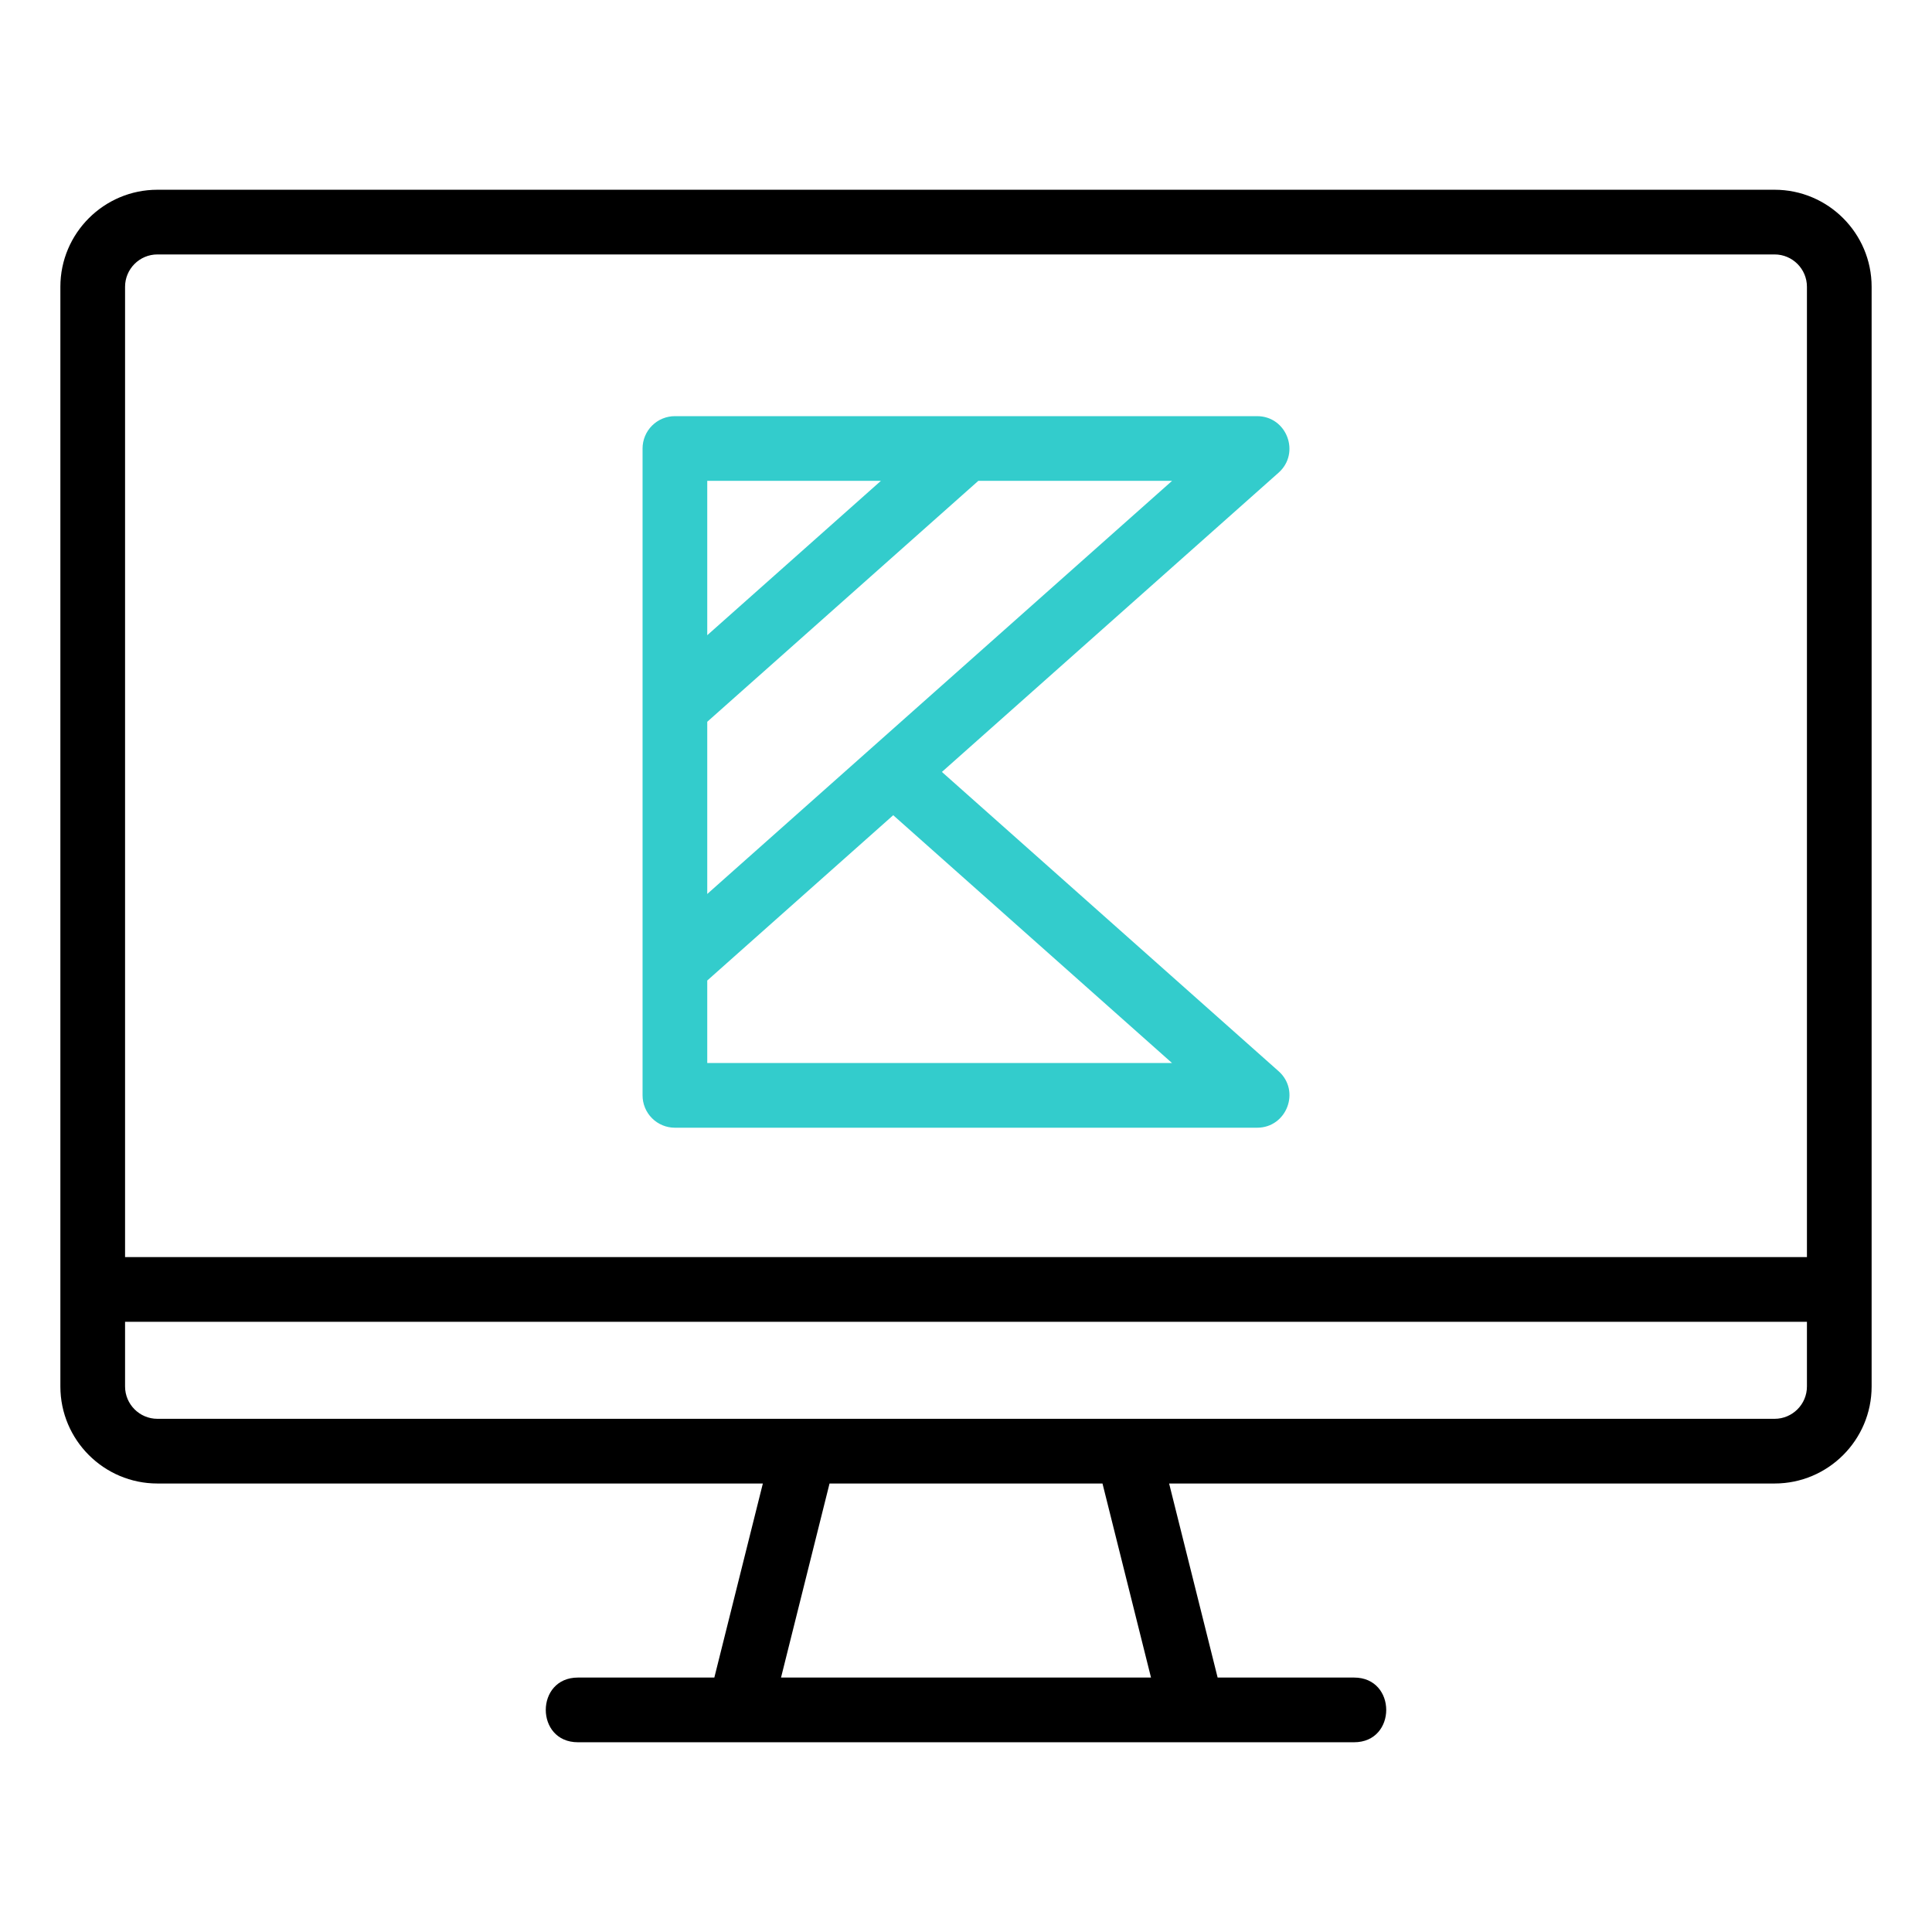
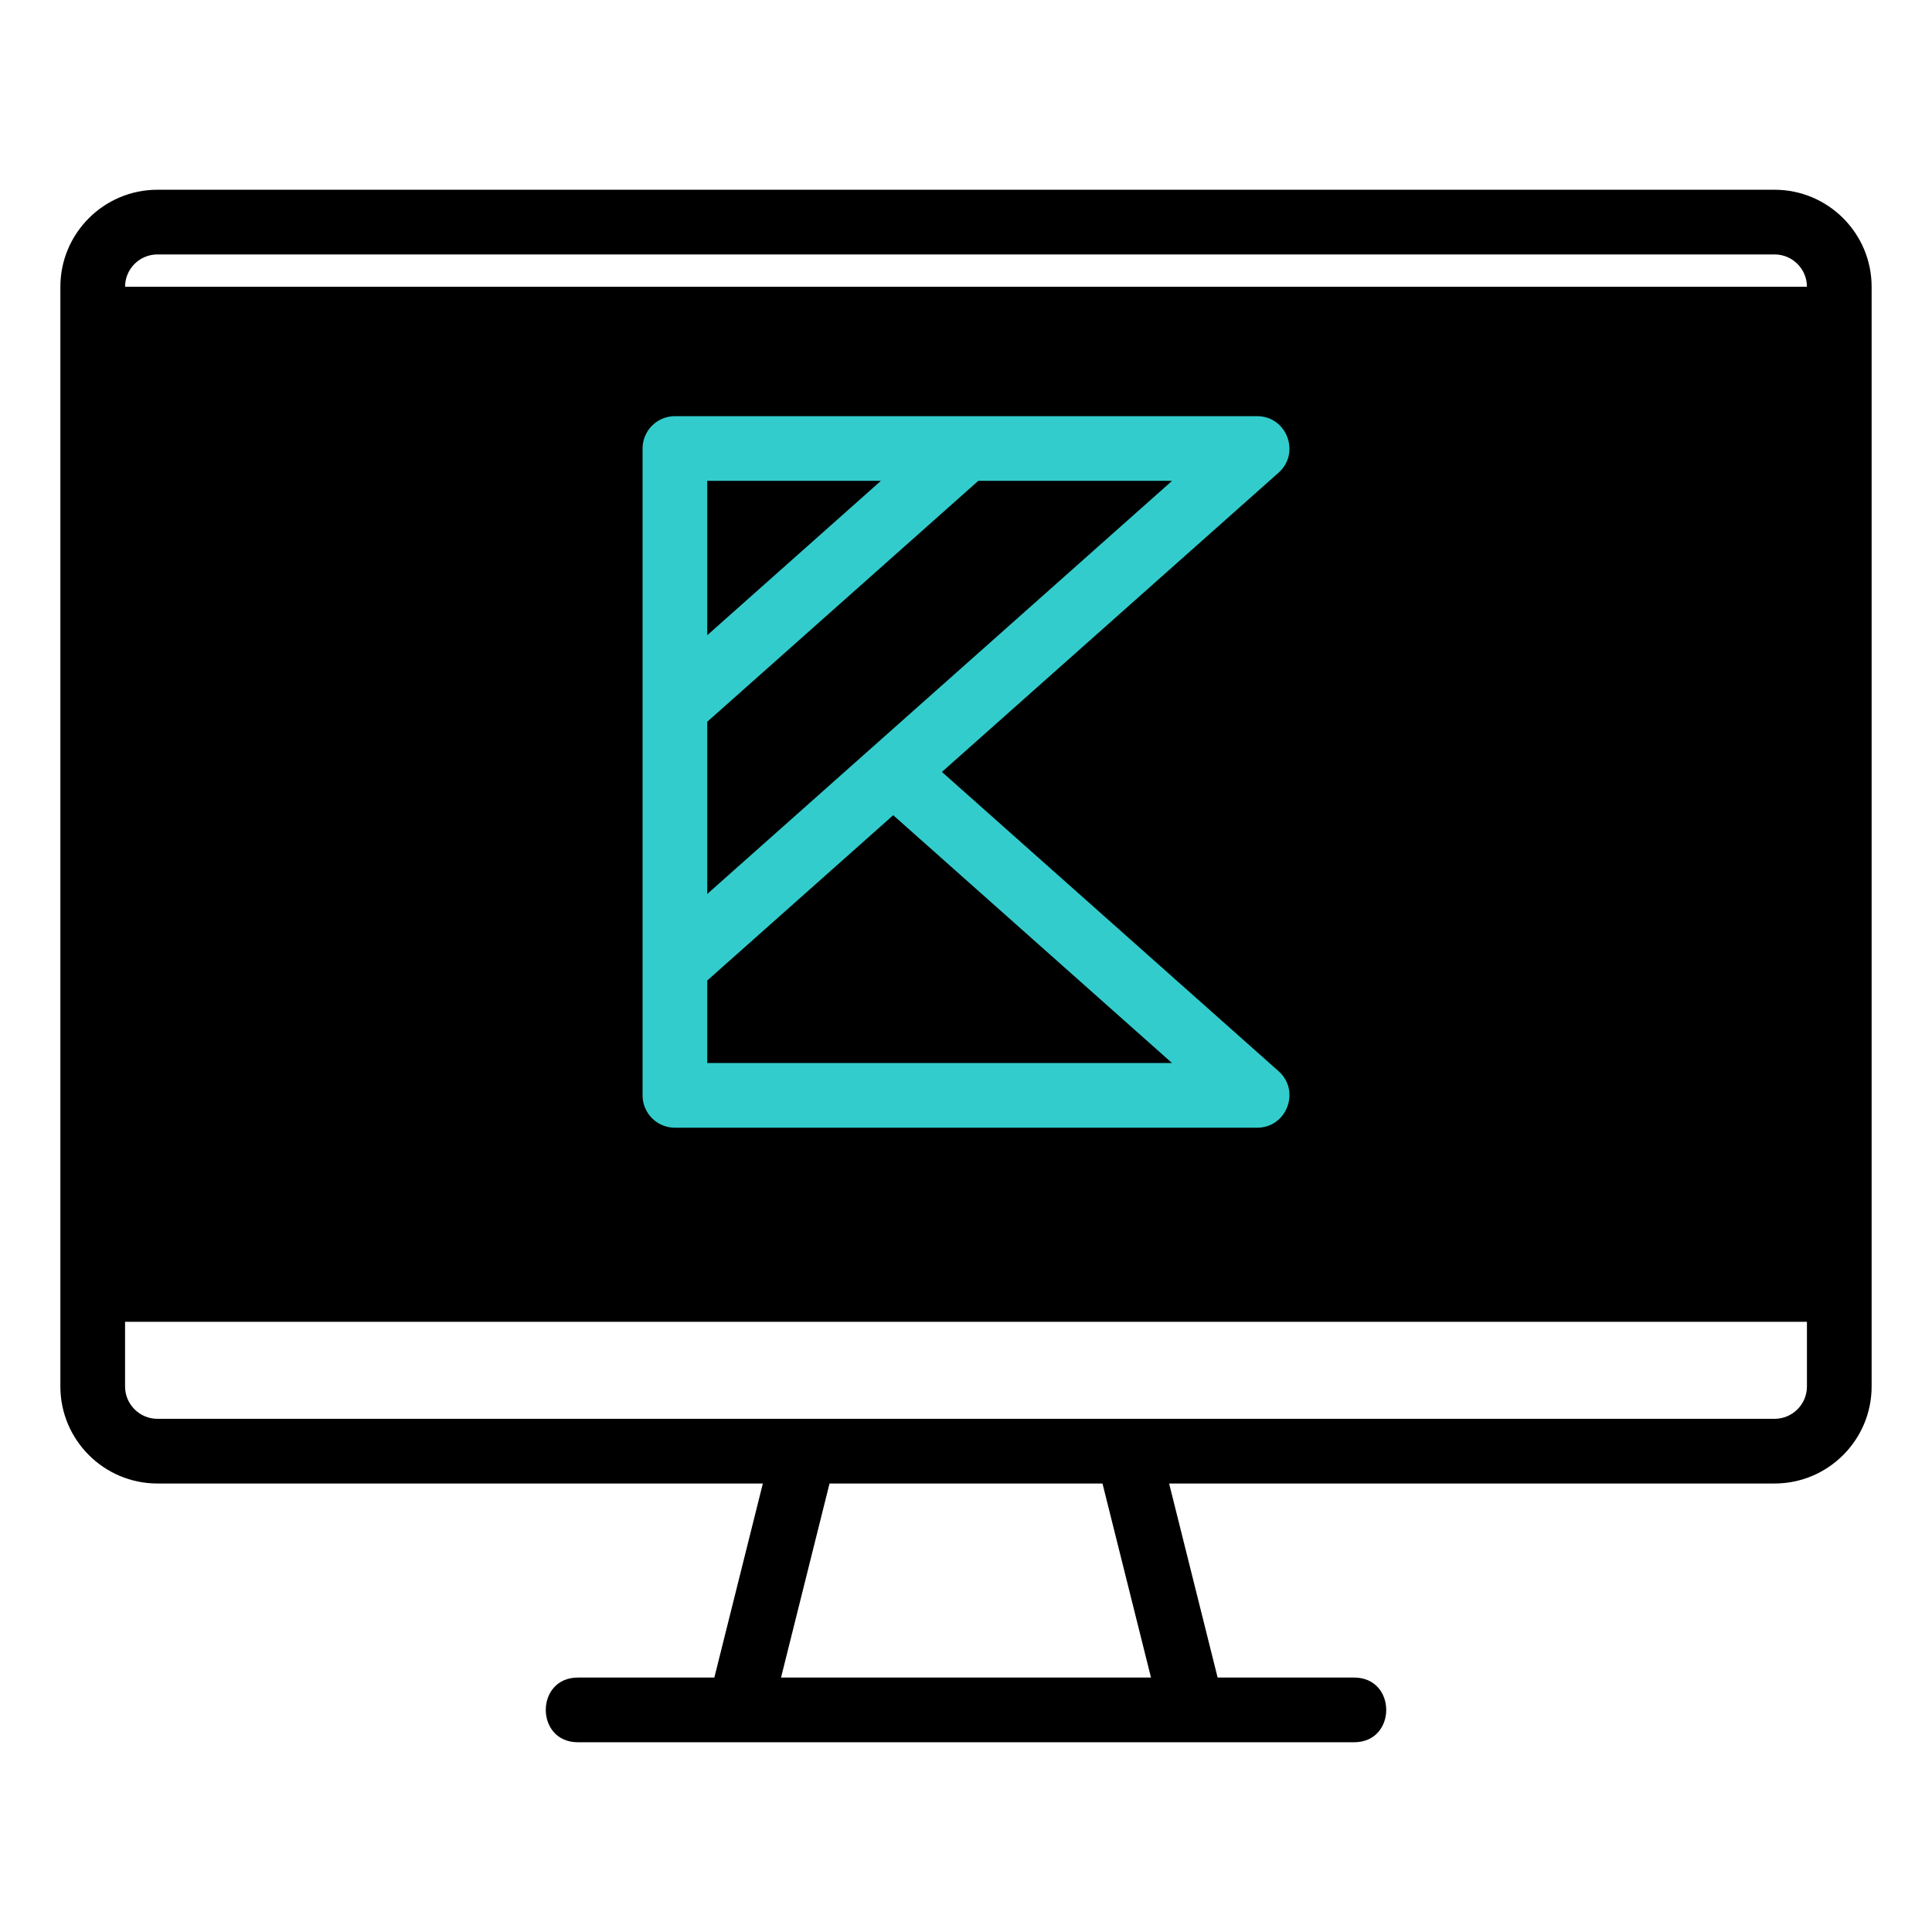
<svg xmlns="http://www.w3.org/2000/svg" width="640" height="640" viewBox="0 0 640 640" fill="none">
-   <rect width="640" height="640" fill="white" />
-   <path d="M587.857 62.857H52.143C34.421 62.857 20 77.278 20 95V459.286C20 477.007 34.421 491.429 52.143 491.429H252.704L236.632 555.714H191.429C177.264 555.714 177.243 577.143 191.429 577.143H448.571C462.757 577.143 462.746 555.714 448.571 555.714H403.357L387.286 491.429H587.857C605.579 491.429 620 477.007 620 459.286V95C620 77.278 605.579 62.857 587.857 62.857ZM52.143 84.286H587.857C593.771 84.286 598.571 89.096 598.571 95V416.429H41.429V95C41.429 89.096 46.239 84.286 52.143 84.286ZM381.286 555.714H258.725L274.796 491.429H365.214L381.286 555.714ZM587.857 470H52.143C46.239 470 41.429 465.189 41.429 459.286V437.857H598.571V459.286C598.571 465.189 593.771 470 587.857 470Z" fill="black" />
+   <path d="M587.857 62.857H52.143C34.421 62.857 20 77.278 20 95V459.286C20 477.007 34.421 491.429 52.143 491.429H252.704L236.632 555.714H191.429C177.264 555.714 177.243 577.143 191.429 577.143H448.571C462.757 577.143 462.746 555.714 448.571 555.714H403.357L387.286 491.429H587.857C605.579 491.429 620 477.007 620 459.286V95C620 77.278 605.579 62.857 587.857 62.857ZM52.143 84.286H587.857C593.771 84.286 598.571 89.096 598.571 95H41.429V95C41.429 89.096 46.239 84.286 52.143 84.286ZM381.286 555.714H258.725L274.796 491.429H365.214L381.286 555.714ZM587.857 470H52.143C46.239 470 41.429 465.189 41.429 459.286V437.857H598.571V459.286C598.571 465.189 593.771 470 587.857 470Z" fill="black" />
  <path d="M223.571 373.571H416.429C426.254 373.571 430.904 361.379 423.543 354.843L312.018 255.714L423.543 156.586C430.871 150.071 426.275 137.857 416.429 137.857H223.571C220.73 137.857 218.005 138.986 215.995 140.995C213.986 143.005 212.857 145.73 212.857 148.571V362.857C212.857 365.699 213.986 368.424 215.995 370.433C218.005 372.443 220.73 373.571 223.571 373.571ZM388.25 352.143H234.286V324.811L295.893 270.05L388.25 352.143ZM234.286 296.139V239.096L324.082 159.286H388.261L234.286 296.139ZM291.811 159.286L234.286 210.425V159.286H291.811Z" fill="#33CCCC" />
</svg>